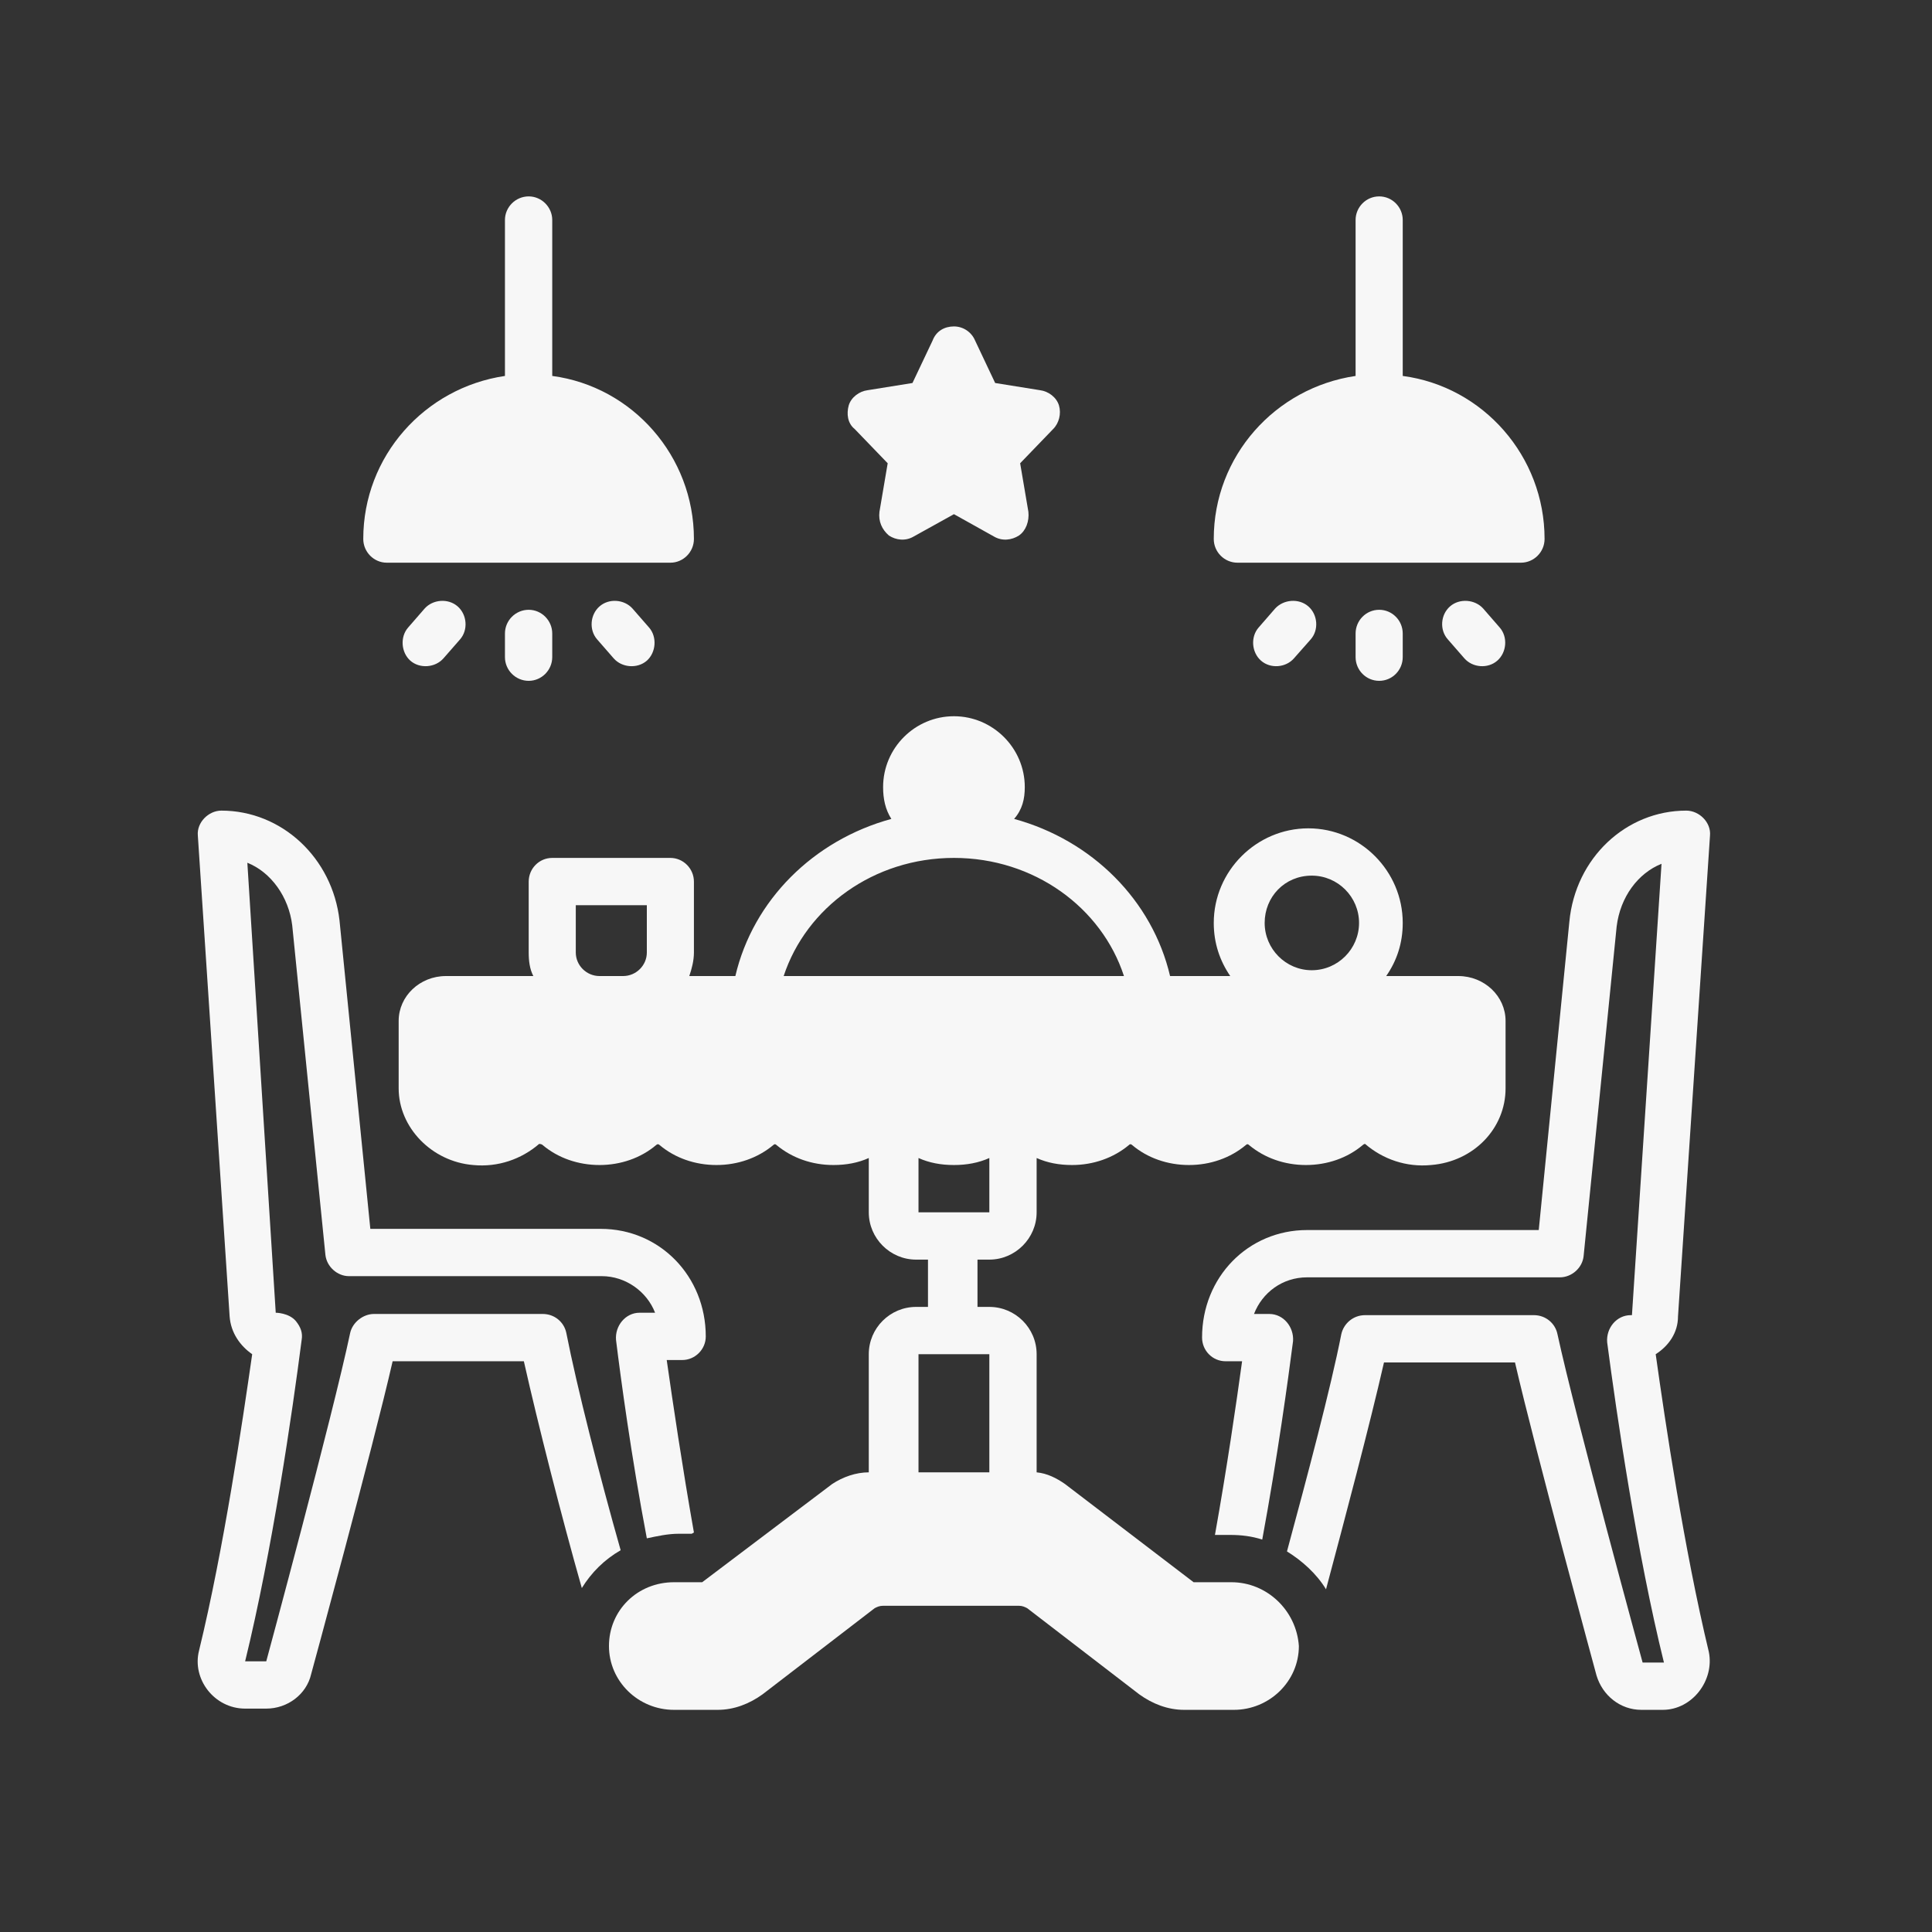
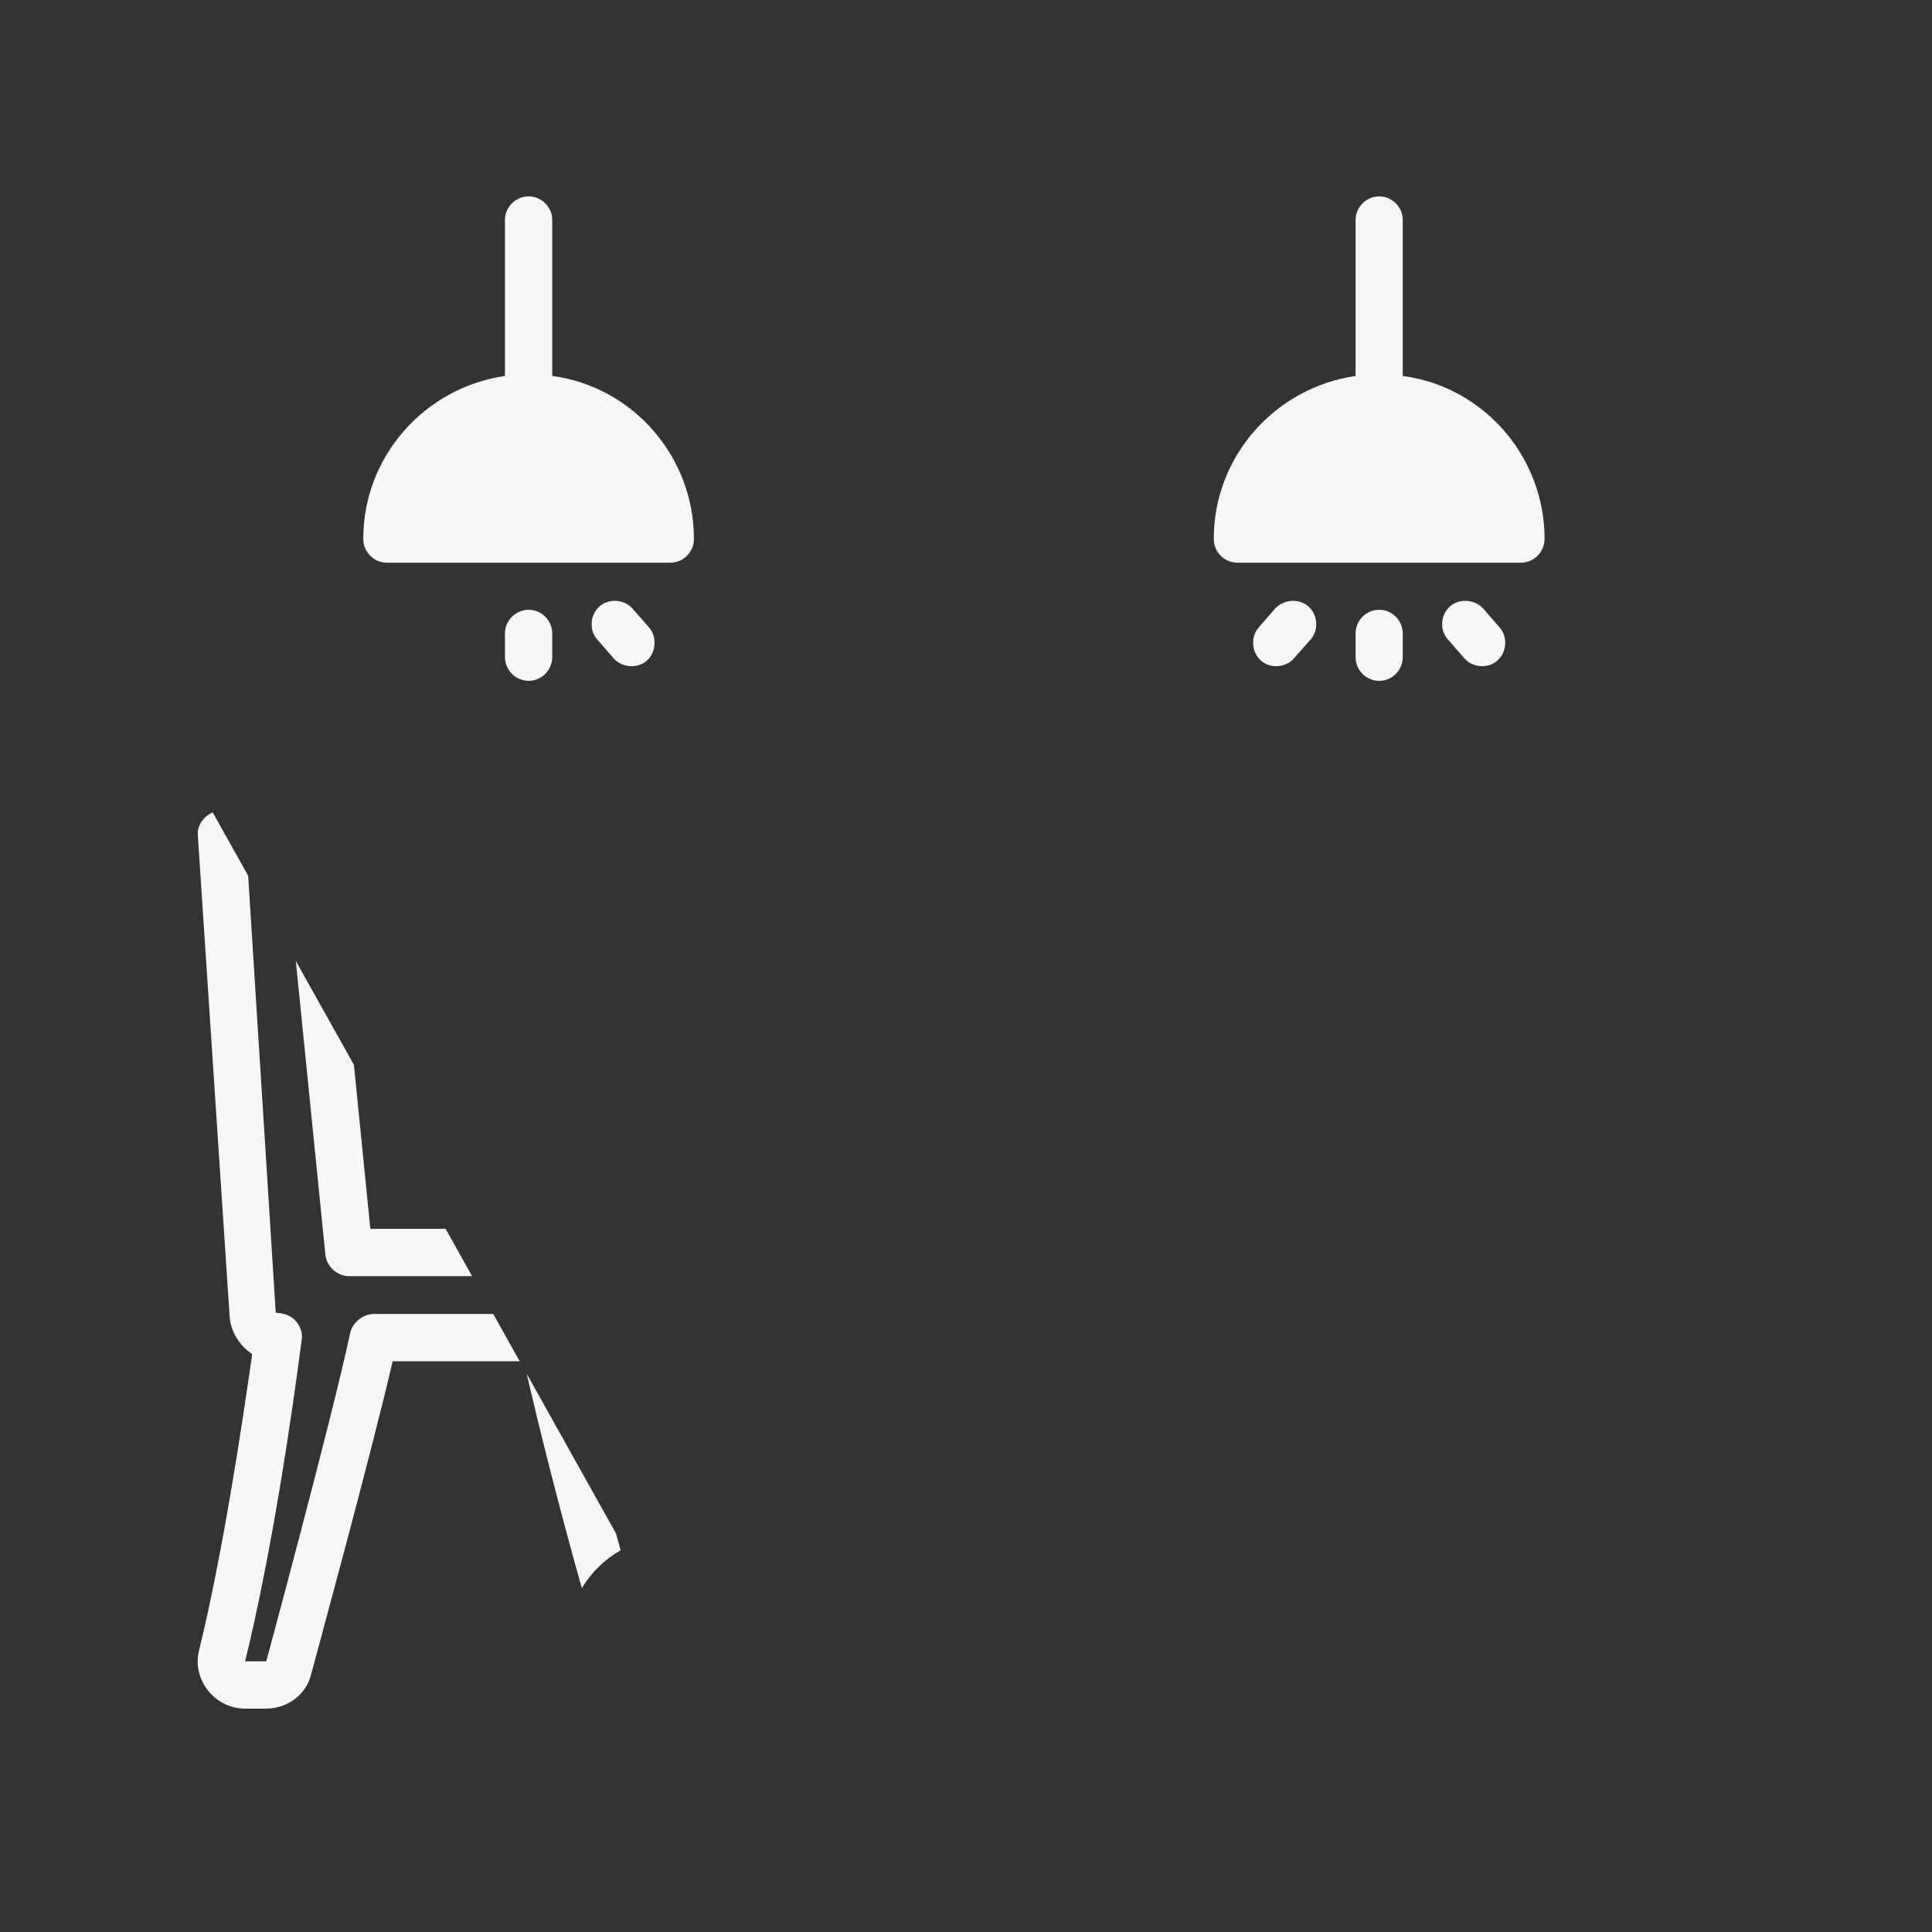
<svg xmlns="http://www.w3.org/2000/svg" width="50" zoomAndPan="magnify" viewBox="0 0 37.5 37.5" height="50" preserveAspectRatio="xMidYMid meet" version="1.0">
  <rect x="0" y="0" width="37.5" height="37.5" fill="#333333" stroke="none" />
  <defs>
    <clipPath id="9d587eedb4">
      <path d="M 7 3.812 L 14 3.812 L 14 11 L 7 11 Z M 7 3.812 " clip-rule="nonzero" />
    </clipPath>
    <clipPath id="540327ccd6">
      <path d="M 23 3.812 L 30 3.812 L 30 11 L 23 11 Z M 23 3.812 " clip-rule="nonzero" />
    </clipPath>
    <clipPath id="2cacfbb324">
-       <path d="M 3.699 15 L 14 15 L 14 33.418 L 3.699 33.418 Z M 3.699 15 " clip-rule="nonzero" />
+       <path d="M 3.699 15 L 14 33.418 L 3.699 33.418 Z M 3.699 15 " clip-rule="nonzero" />
    </clipPath>
    <clipPath id="b0b718b11a">
      <path d="M 23 15 L 33.305 15 L 33.305 33.418 L 23 33.418 Z M 23 15 " clip-rule="nonzero" />
    </clipPath>
    <clipPath id="7914d02b22">
-       <path d="M 7 13 L 30 13 L 30 33.418 L 7 33.418 Z M 7 13 " clip-rule="nonzero" />
-     </clipPath>
+       </clipPath>
  </defs>
  <g clip-path="url(#9d587eedb4)">
    <path fill="#f7f7f7" d="M 7.508 10.922 L 13.012 10.922 C 13.262 10.922 13.469 10.715 13.469 10.461 C 13.469 8.855 12.277 7.504 10.719 7.297 L 10.719 4.27 C 10.719 4.02 10.512 3.812 10.262 3.812 C 10.008 3.812 9.801 4.02 9.801 4.27 L 9.801 7.297 C 8.242 7.527 7.051 8.855 7.051 10.461 C 7.051 10.715 7.258 10.922 7.508 10.922 Z M 7.508 10.922 " fill-opacity="1" fill-rule="nonzero" />
  </g>
  <path fill="#f7f7f7" d="M 9.801 12.297 L 9.801 12.754 C 9.801 13.008 10.008 13.215 10.262 13.215 C 10.512 13.215 10.719 13.008 10.719 12.754 L 10.719 12.297 C 10.719 12.043 10.512 11.836 10.262 11.836 C 10.008 11.836 9.801 12.043 9.801 12.297 Z M 9.801 12.297 " fill-opacity="1" fill-rule="nonzero" />
-   <path fill="#f7f7f7" d="M 8.242 11.812 L 7.922 12.18 C 7.762 12.363 7.785 12.664 7.965 12.824 C 8.148 12.984 8.449 12.961 8.609 12.777 L 8.93 12.41 C 9.09 12.227 9.066 11.93 8.883 11.77 C 8.699 11.609 8.402 11.633 8.242 11.812 Z M 8.242 11.812 " fill-opacity="1" fill-rule="nonzero" />
  <path fill="#f7f7f7" d="M 11.637 11.77 C 11.453 11.93 11.43 12.227 11.59 12.41 L 11.91 12.777 C 12.07 12.961 12.371 12.984 12.555 12.824 C 12.734 12.664 12.758 12.363 12.598 12.18 L 12.277 11.812 C 12.117 11.633 11.82 11.609 11.637 11.77 Z M 11.637 11.77 " fill-opacity="1" fill-rule="nonzero" />
  <g clip-path="url(#540327ccd6)">
    <path fill="#f7f7f7" d="M 24.02 10.922 L 29.52 10.922 C 29.773 10.922 29.98 10.715 29.98 10.461 C 29.98 8.855 28.789 7.504 27.227 7.297 L 27.227 4.27 C 27.227 4.02 27.023 3.812 26.77 3.812 C 26.516 3.812 26.312 4.02 26.312 4.27 L 26.312 7.297 C 24.75 7.527 23.559 8.855 23.559 10.461 C 23.559 10.715 23.766 10.922 24.02 10.922 Z M 24.02 10.922 " fill-opacity="1" fill-rule="nonzero" />
  </g>
  <path fill="#f7f7f7" d="M 26.312 12.297 L 26.312 12.754 C 26.312 13.008 26.516 13.215 26.77 13.215 C 27.023 13.215 27.227 13.008 27.227 12.754 L 27.227 12.297 C 27.227 12.043 27.023 11.836 26.77 11.836 C 26.516 11.836 26.312 12.043 26.312 12.297 Z M 26.312 12.297 " fill-opacity="1" fill-rule="nonzero" />
  <path fill="#f7f7f7" d="M 24.75 11.812 L 24.43 12.18 C 24.27 12.363 24.293 12.664 24.477 12.824 C 24.66 12.984 24.957 12.961 25.117 12.777 L 25.441 12.41 C 25.602 12.227 25.578 11.93 25.395 11.77 C 25.211 11.609 24.914 11.633 24.75 11.812 Z M 24.75 11.812 " fill-opacity="1" fill-rule="nonzero" />
  <path fill="#f7f7f7" d="M 28.145 11.77 C 27.961 11.93 27.938 12.227 28.102 12.41 C 28.102 12.41 28.422 12.777 28.422 12.777 C 28.582 12.961 28.879 12.984 29.062 12.824 C 29.246 12.664 29.27 12.363 29.109 12.18 L 28.789 11.812 C 28.629 11.633 28.328 11.609 28.145 11.77 Z M 28.145 11.77 " fill-opacity="1" fill-rule="nonzero" />
  <g clip-path="url(#2cacfbb324)">
    <path fill="#f7f7f7" d="M 10.992 25.871 C 10.949 25.664 10.766 25.504 10.535 25.504 L 7.258 25.504 C 7.051 25.504 6.844 25.664 6.797 25.871 C 6.453 27.5 5.168 32.246 5.168 32.246 L 4.758 32.246 C 5.285 30.09 5.672 27.43 5.855 26.008 C 5.879 25.871 5.836 25.758 5.742 25.641 C 5.605 25.48 5.352 25.48 5.352 25.48 L 4.801 16.746 C 5.262 16.93 5.605 17.41 5.672 17.961 L 6.316 24.355 C 6.34 24.586 6.547 24.77 6.773 24.77 L 11.68 24.77 C 12.141 24.77 12.555 25.066 12.715 25.48 C 12.715 25.48 12.414 25.48 12.414 25.48 C 12.141 25.48 11.934 25.734 11.957 26.008 C 12.047 26.742 12.254 28.277 12.555 29.859 C 12.758 29.816 12.965 29.77 13.172 29.77 L 13.426 29.77 L 13.469 29.746 C 13.242 28.461 13.059 27.223 12.941 26.398 L 13.242 26.398 C 13.492 26.398 13.699 26.191 13.699 25.941 C 13.699 24.77 12.805 23.852 11.66 23.852 L 7.188 23.852 L 6.59 17.867 C 6.453 16.652 5.469 15.734 4.297 15.734 C 4.047 15.734 3.816 15.965 3.84 16.219 L 4.457 25.551 C 4.48 25.871 4.664 26.125 4.895 26.285 C 4.711 27.566 4.344 30.066 3.863 32.039 C 3.723 32.59 4.16 33.164 4.758 33.164 L 5.168 33.164 C 5.582 33.164 5.949 32.887 6.039 32.496 C 6.039 32.496 7.234 28.117 7.621 26.422 L 10.168 26.422 C 10.441 27.637 10.902 29.449 11.293 30.824 C 11.477 30.527 11.727 30.273 12.047 30.09 C 11.637 28.645 11.199 26.926 10.992 25.871 Z M 10.992 25.871 " fill-opacity="1" fill-rule="nonzero" />
  </g>
  <g clip-path="url(#b0b718b11a)">
-     <path fill="#f7f7f7" d="M 32.137 26.285 C 32.387 26.125 32.57 25.871 32.57 25.551 C 32.57 25.551 33.191 16.219 33.191 16.219 C 33.215 15.965 32.984 15.734 32.73 15.734 C 31.562 15.734 30.578 16.652 30.461 17.891 L 29.867 23.875 L 25.371 23.875 C 24.223 23.875 23.332 24.793 23.332 25.961 C 23.332 26.215 23.535 26.422 23.789 26.422 L 24.109 26.422 C 23.996 27.246 23.812 28.508 23.582 29.793 L 23.879 29.793 C 24.086 29.793 24.293 29.816 24.5 29.883 C 24.797 28.277 25.004 26.766 25.098 26.031 C 25.117 25.758 24.914 25.504 24.637 25.504 L 24.34 25.504 C 24.5 25.09 24.891 24.793 25.371 24.793 L 30.277 24.793 C 30.508 24.793 30.715 24.609 30.738 24.379 L 31.379 17.984 C 31.449 17.41 31.793 16.949 32.25 16.766 L 31.676 25.527 L 31.652 25.527 C 31.379 25.527 31.172 25.777 31.195 26.055 C 31.379 27.453 31.77 30.137 32.297 32.27 L 31.883 32.27 C 31.883 32.27 30.578 27.5 30.23 25.895 C 30.188 25.688 30.004 25.527 29.773 25.527 L 26.496 25.527 C 26.266 25.527 26.082 25.688 26.035 25.895 C 25.828 26.949 25.371 28.668 24.98 30.113 C 25.277 30.297 25.555 30.547 25.738 30.848 C 26.105 29.473 26.586 27.66 26.863 26.445 L 29.406 26.445 C 29.797 28.141 30.988 32.52 30.988 32.52 C 31.105 32.91 31.449 33.188 31.859 33.188 C 31.859 33.188 32.273 33.188 32.273 33.188 C 32.848 33.188 33.281 32.613 33.168 32.062 C 32.688 30.066 32.32 27.59 32.137 26.285 Z M 32.137 26.285 " fill-opacity="1" fill-rule="nonzero" />
-   </g>
+     </g>
  <g clip-path="url(#7914d02b22)">
    <path fill="#f7f7f7" d="M 23.902 30.711 L 23.168 30.711 L 20.672 28.805 C 20.508 28.691 20.328 28.598 20.121 28.578 L 20.121 26.285 C 20.121 25.777 19.707 25.367 19.203 25.367 L 18.973 25.367 L 18.973 24.449 L 19.203 24.449 C 19.707 24.449 20.121 24.035 20.121 23.531 L 20.121 22.477 C 20.328 22.57 20.555 22.613 20.809 22.613 C 21.219 22.613 21.609 22.477 21.91 22.227 C 21.93 22.203 21.953 22.203 21.977 22.227 C 22.273 22.477 22.664 22.613 23.078 22.613 C 23.492 22.613 23.879 22.477 24.18 22.227 C 24.203 22.203 24.223 22.203 24.246 22.227 C 24.547 22.477 24.934 22.613 25.348 22.613 C 25.762 22.613 26.152 22.477 26.449 22.227 C 26.473 22.203 26.496 22.203 26.496 22.203 C 26.84 22.5 27.297 22.66 27.777 22.613 C 28.605 22.547 29.223 21.902 29.223 21.125 L 29.223 19.816 C 29.223 19.336 28.812 18.945 28.305 18.945 L 26.906 18.945 C 27.113 18.648 27.227 18.305 27.227 17.914 C 27.227 16.906 26.402 16.078 25.395 16.078 C 24.387 16.078 23.559 16.906 23.559 17.914 C 23.559 18.305 23.676 18.648 23.879 18.945 L 22.711 18.945 C 22.367 17.477 21.199 16.309 19.684 15.895 C 19.844 15.711 19.891 15.508 19.891 15.277 C 19.891 14.52 19.27 13.902 18.516 13.902 C 17.758 13.902 17.141 14.52 17.141 15.277 C 17.141 15.508 17.184 15.711 17.301 15.895 C 15.785 16.309 14.617 17.477 14.273 18.945 L 13.379 18.945 C 13.426 18.809 13.469 18.648 13.469 18.488 L 13.469 17.113 C 13.469 16.859 13.262 16.652 13.012 16.652 L 10.719 16.652 C 10.465 16.652 10.262 16.859 10.262 17.113 L 10.262 18.488 C 10.262 18.648 10.281 18.809 10.352 18.945 L 8.656 18.945 C 8.148 18.945 7.738 19.336 7.738 19.816 L 7.738 21.125 C 7.738 21.883 8.379 22.547 9.184 22.613 C 9.664 22.66 10.121 22.5 10.465 22.203 C 10.465 22.203 10.512 22.203 10.535 22.227 C 10.832 22.477 11.223 22.613 11.637 22.613 C 12.047 22.613 12.438 22.477 12.734 22.227 C 12.758 22.203 12.781 22.203 12.805 22.227 C 13.102 22.477 13.492 22.613 13.906 22.613 C 14.32 22.613 14.707 22.477 15.008 22.227 C 15.031 22.203 15.051 22.203 15.074 22.227 C 15.375 22.477 15.762 22.613 16.176 22.613 C 16.43 22.613 16.656 22.57 16.863 22.477 L 16.863 23.531 C 16.863 24.035 17.277 24.449 17.781 24.449 L 18.012 24.449 L 18.012 25.367 L 17.781 25.367 C 17.277 25.367 16.863 25.777 16.863 26.285 L 16.863 28.578 C 16.613 28.578 16.359 28.668 16.152 28.805 L 13.629 30.711 L 13.082 30.711 C 12.371 30.711 11.82 31.258 11.82 31.949 C 11.82 32.637 12.391 33.188 13.082 33.188 L 13.93 33.188 C 14.25 33.188 14.547 33.07 14.801 32.887 L 16.977 31.215 C 17.023 31.191 17.07 31.168 17.141 31.168 L 19.777 31.168 C 19.844 31.168 19.891 31.191 19.938 31.215 L 22.113 32.887 C 22.367 33.07 22.664 33.188 22.984 33.188 L 23.949 33.188 C 24.637 33.188 25.211 32.637 25.211 31.949 C 25.164 31.258 24.59 30.711 23.902 30.711 Z M 25.461 16.996 C 25.969 16.996 26.379 17.41 26.379 17.914 C 26.379 18.418 25.969 18.832 25.461 18.832 C 24.957 18.832 24.547 18.418 24.547 17.914 C 24.547 17.41 24.934 16.996 25.461 16.996 Z M 12.555 18.488 C 12.555 18.738 12.348 18.945 12.094 18.945 L 11.637 18.945 C 11.383 18.945 11.176 18.738 11.176 18.488 L 11.176 17.57 L 12.555 17.57 Z M 15.211 18.945 C 15.648 17.617 16.957 16.652 18.516 16.652 C 20.074 16.652 21.383 17.617 21.816 18.945 Z M 17.828 23.531 L 17.828 22.477 C 18.035 22.57 18.262 22.613 18.516 22.613 C 18.766 22.613 18.996 22.57 19.203 22.477 L 19.203 23.531 Z M 19.203 28.578 L 17.828 28.578 L 17.828 26.285 L 19.203 26.285 Z M 19.203 28.578 " fill-opacity="1" fill-rule="nonzero" />
  </g>
-   <path fill="#f7f7f7" d="M 17.23 8.992 L 17.07 9.934 C 17.047 10.117 17.117 10.277 17.254 10.395 C 17.391 10.484 17.574 10.508 17.734 10.414 L 18.516 9.98 C 18.516 9.98 19.293 10.414 19.293 10.414 C 19.453 10.508 19.637 10.484 19.777 10.395 C 19.914 10.301 19.98 10.117 19.961 9.934 L 19.801 8.992 L 20.441 8.328 C 20.555 8.215 20.602 8.031 20.555 7.871 C 20.508 7.711 20.348 7.594 20.188 7.574 L 19.316 7.434 L 18.926 6.609 C 18.859 6.449 18.699 6.336 18.516 6.336 C 18.332 6.336 18.172 6.426 18.102 6.609 L 17.711 7.434 L 16.84 7.574 C 16.68 7.594 16.52 7.711 16.473 7.871 C 16.43 8.031 16.449 8.215 16.59 8.328 Z M 17.23 8.992 " fill-opacity="1" fill-rule="nonzero" />
</svg>